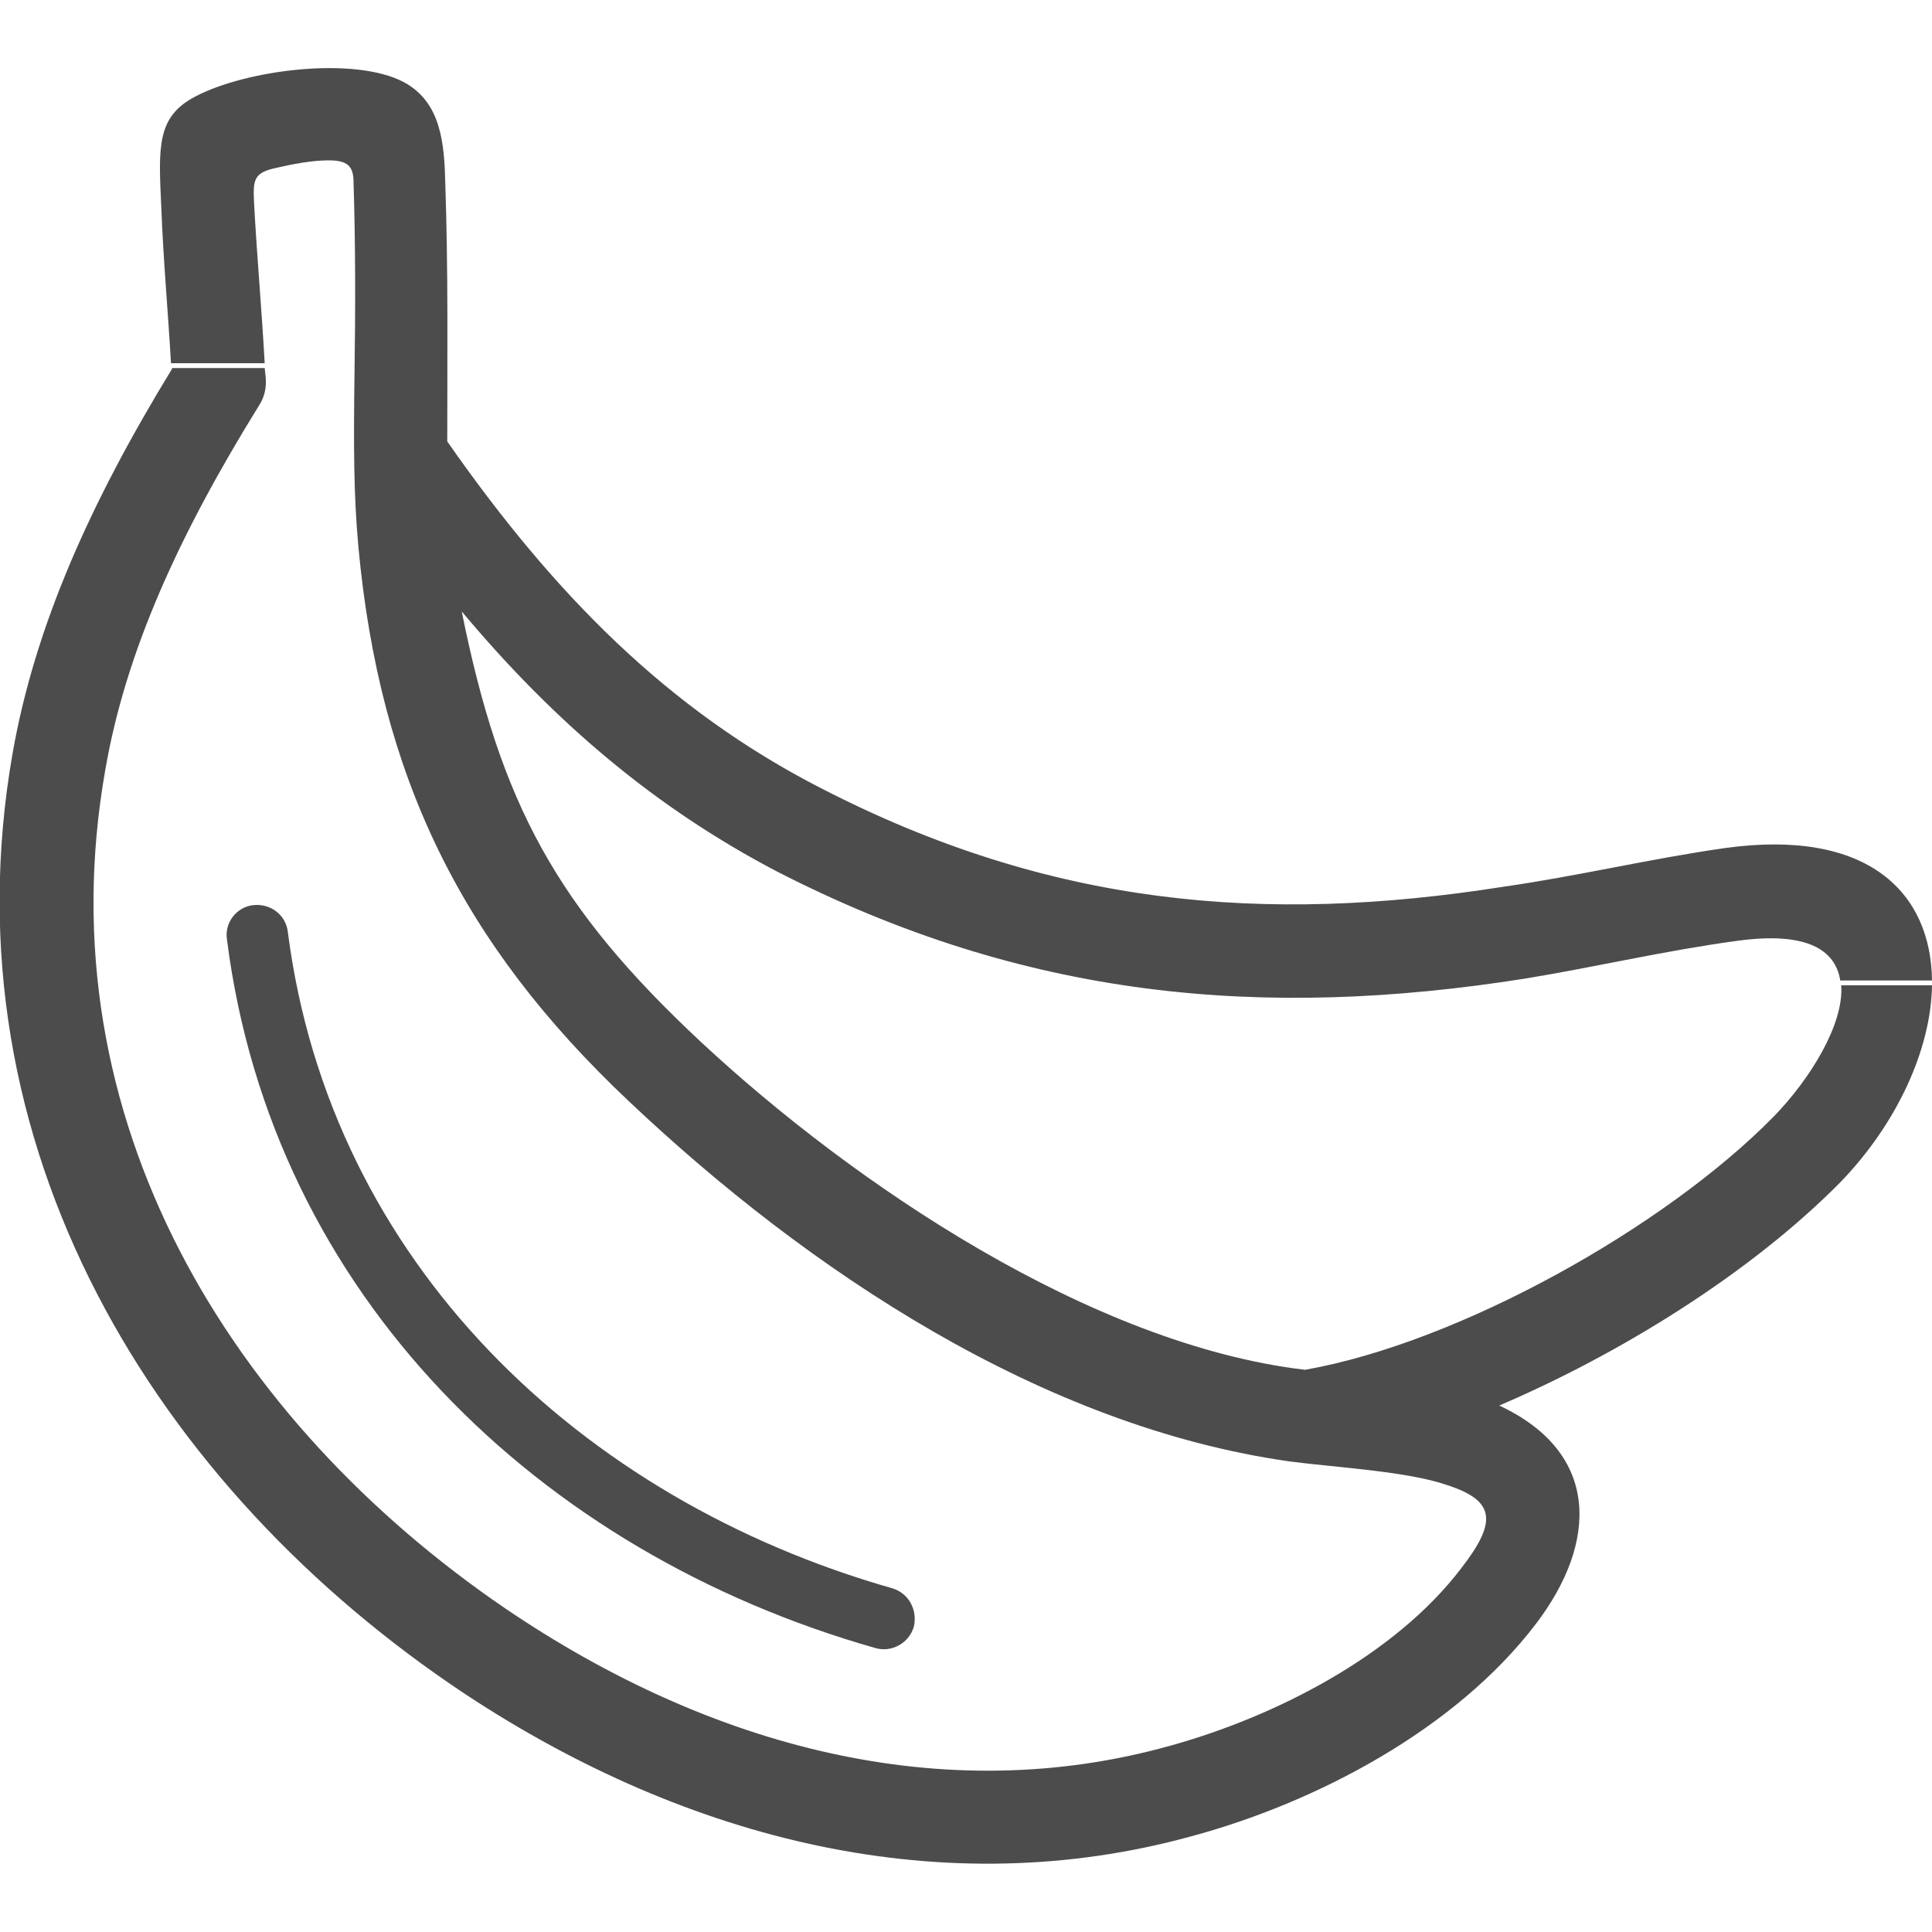
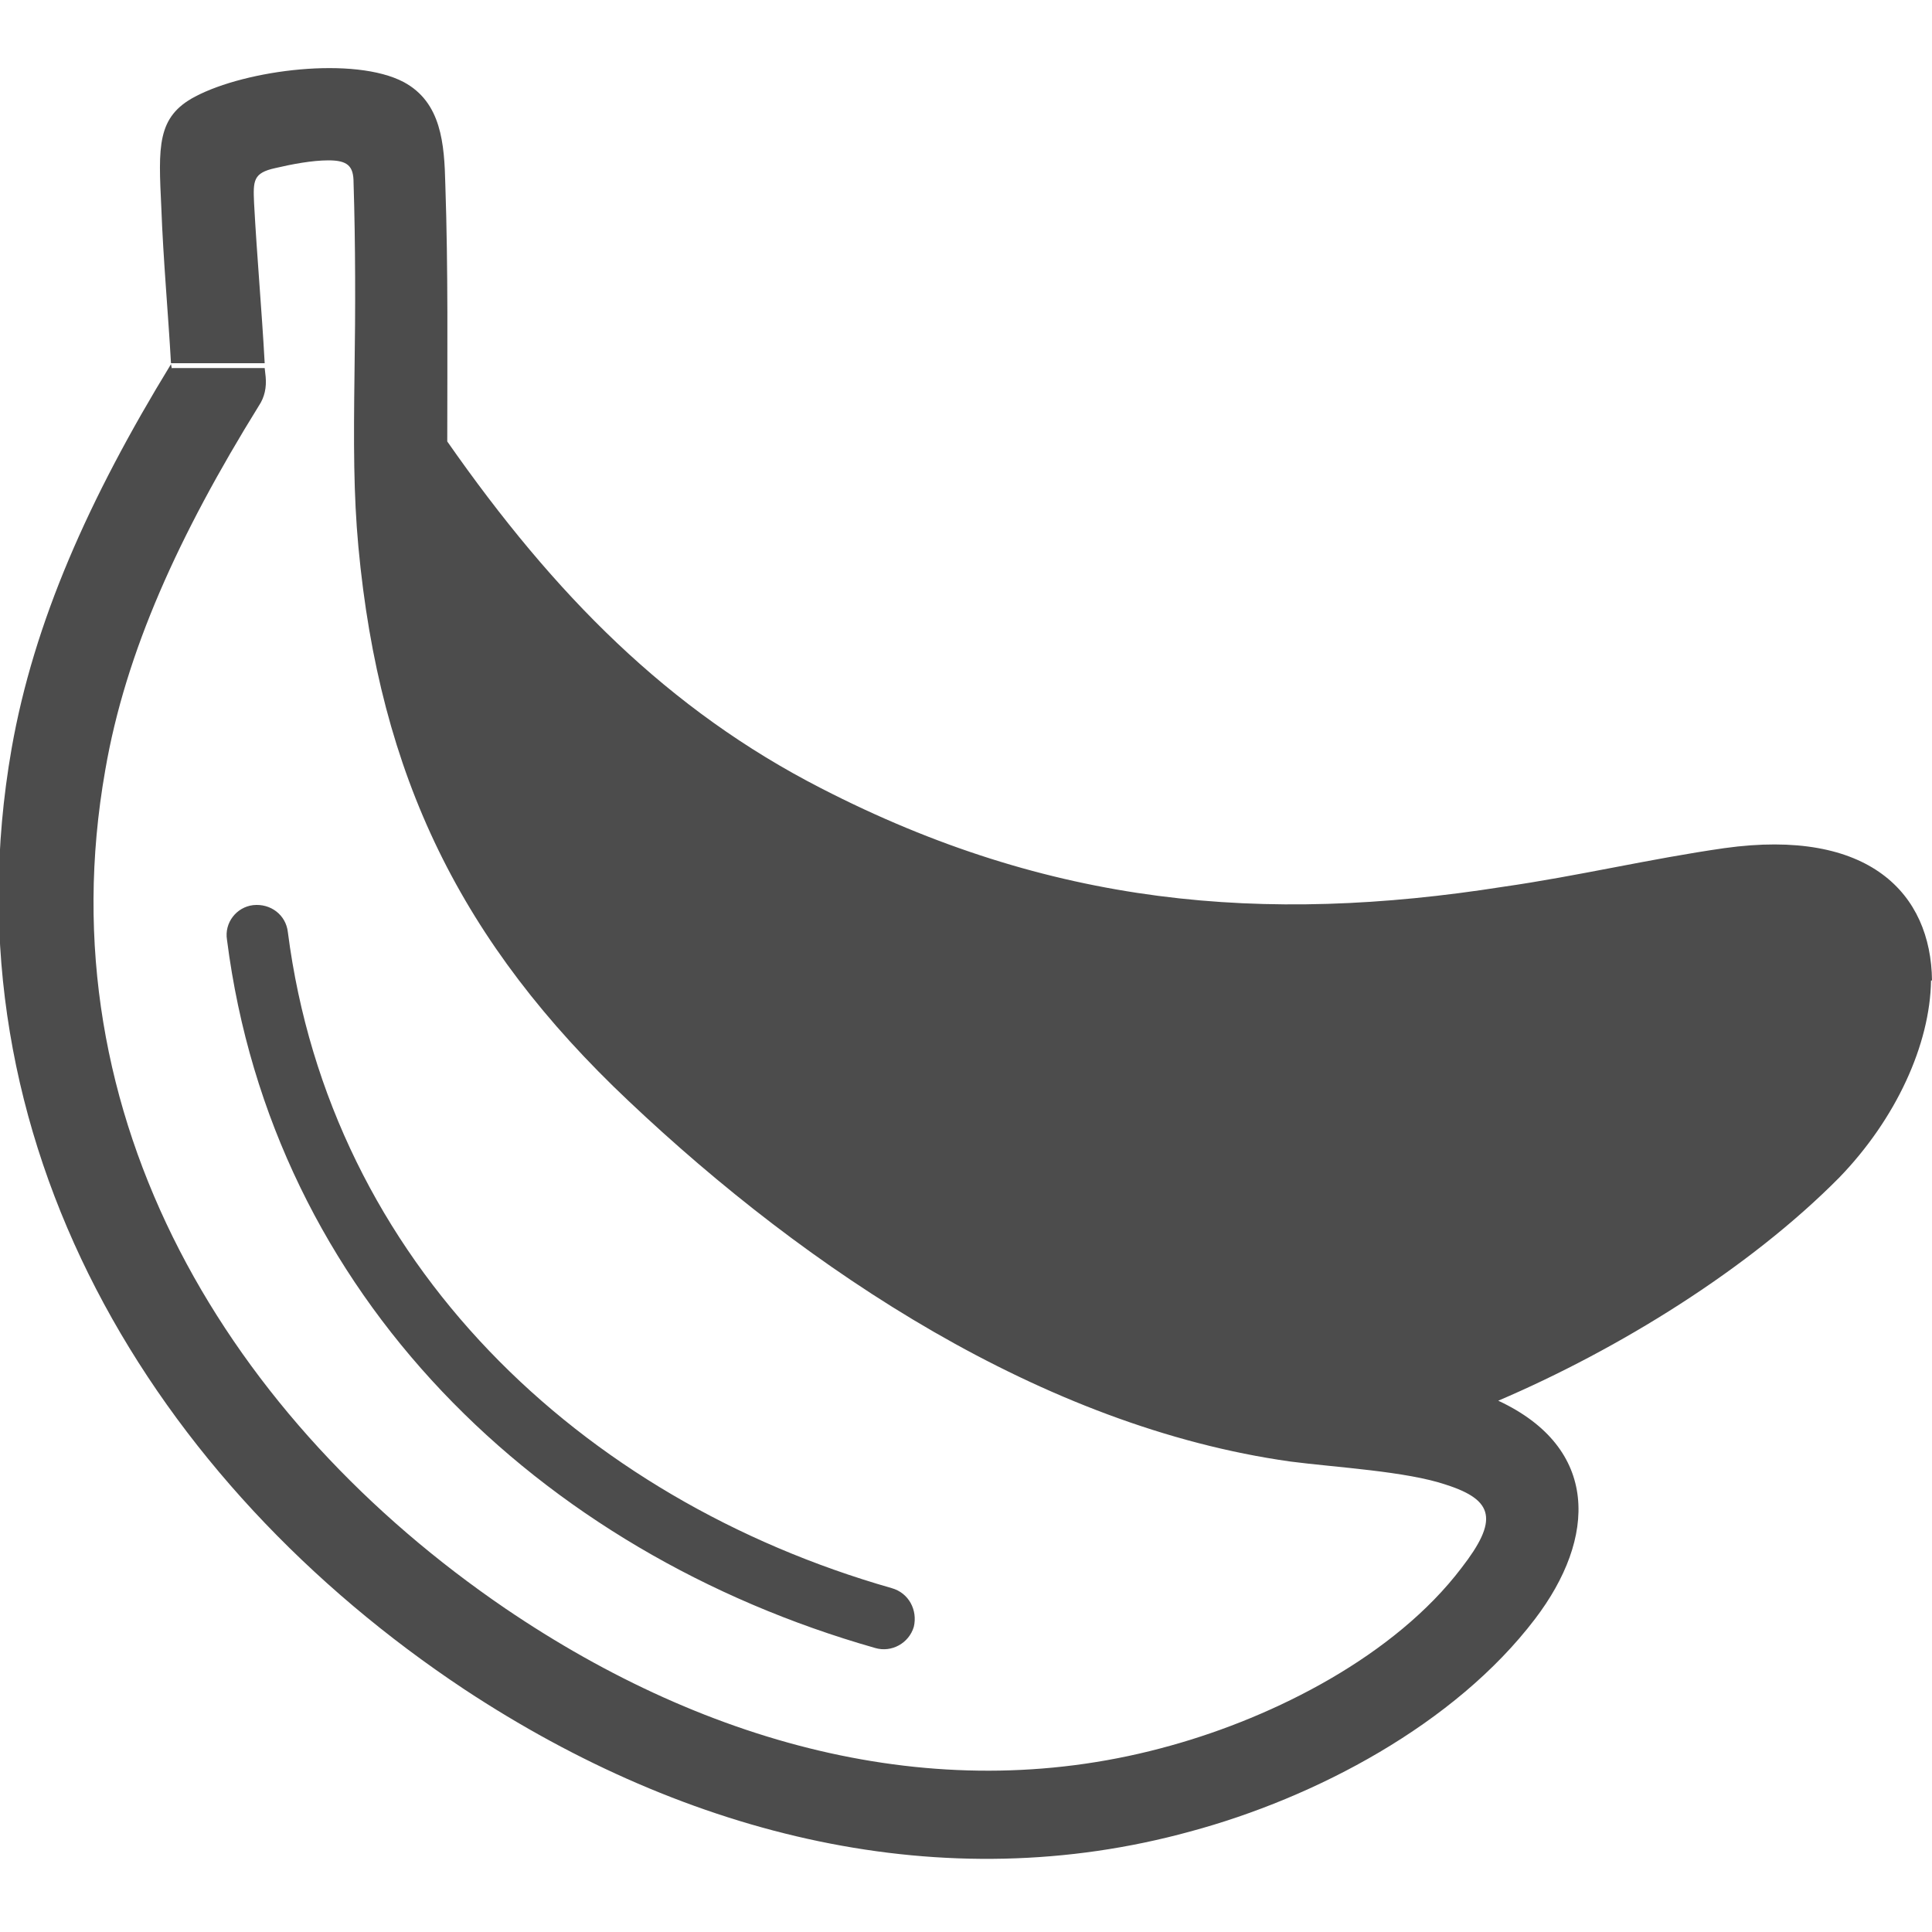
<svg xmlns="http://www.w3.org/2000/svg" xml:space="preserve" width="200px" height="200px" version="1.1" style="shape-rendering:geometricPrecision; text-rendering:geometricPrecision; image-rendering:optimizeQuality; fill-rule:evenodd; clip-rule:evenodd" viewBox="0 0 2000 2000">
  <defs>
    <style type="text/css">
   
    .fil0 {fill:#4c4c4c;fill-rule:nonzero}
   
  </style>
  </defs>
  <g id="Слой_x0020_1">
-     <path class="fil0" d="M178 382l0 -1 96 0 1 9c1,11 -1,21 -7,30 -83,134 -138,255 -159,377 -64,362 131,675 414,868 212,144 454,208 689,142 108,-30 232,-93 301,-184 38,-49 34,-70 -16,-86 -41,-14 -115,-18 -161,-24 -257,-36 -500,-198 -685,-373 -174,-164 -258,-337 -280,-574 -5,-54 -5,-106 -4,-181 1,-64 1,-133 -1,-196 0,-17 -6,-23 -26,-23 -17,0 -38,4 -55,8 -23,5 -23,13 -22,36 3,56 8,111 11,166l-97 0c-3,-53 -8,-107 -10,-161 -3,-63 -5,-94 35,-115 53,-28 165,-42 216,-15 39,21 42,64 43,106 3,88 2,177 2,266 111,159 229,278 387,359 237,122 458,141 706,102 77,-11 152,-29 229,-40 150,-21 214,47 215,137l-95 0c-5,-32 -35,-51 -107,-41 -74,10 -146,27 -219,39 -272,43 -518,21 -775,-111 -124,-65 -228,-152 -326,-269 40,199 98,306 248,446 158,147 404,313 625,339 159,-28 372,-147 485,-262 38,-39 73,-96 70,-136l94 0c-1,66 -36,143 -95,204 -94,95 -229,178 -353,231 105,49 102,142 38,226 -83,109 -227,185 -357,220 -255,70 -519,6 -751,-147 -321,-213 -540,-568 -469,-974 23,-131 80,-259 165,-398zm745 1262c18,5 27,23 23,40 -5,17 -23,27 -40,22 -348,-99 -624,-365 -671,-733 -3,-18 10,-34 27,-36 18,-2 34,10 36,28 44,342 303,587 625,679z" />
+     <path class="fil0" d="M178 382l0 -1 96 0 1 9c1,11 -1,21 -7,30 -83,134 -138,255 -159,377 -64,362 131,675 414,868 212,144 454,208 689,142 108,-30 232,-93 301,-184 38,-49 34,-70 -16,-86 -41,-14 -115,-18 -161,-24 -257,-36 -500,-198 -685,-373 -174,-164 -258,-337 -280,-574 -5,-54 -5,-106 -4,-181 1,-64 1,-133 -1,-196 0,-17 -6,-23 -26,-23 -17,0 -38,4 -55,8 -23,5 -23,13 -22,36 3,56 8,111 11,166l-97 0c-3,-53 -8,-107 -10,-161 -3,-63 -5,-94 35,-115 53,-28 165,-42 216,-15 39,21 42,64 43,106 3,88 2,177 2,266 111,159 229,278 387,359 237,122 458,141 706,102 77,-11 152,-29 229,-40 150,-21 214,47 215,137l-95 0l94 0c-1,66 -36,143 -95,204 -94,95 -229,178 -353,231 105,49 102,142 38,226 -83,109 -227,185 -357,220 -255,70 -519,6 -751,-147 -321,-213 -540,-568 -469,-974 23,-131 80,-259 165,-398zm745 1262c18,5 27,23 23,40 -5,17 -23,27 -40,22 -348,-99 -624,-365 -671,-733 -3,-18 10,-34 27,-36 18,-2 34,10 36,28 44,342 303,587 625,679z" />
  </g>
</svg>